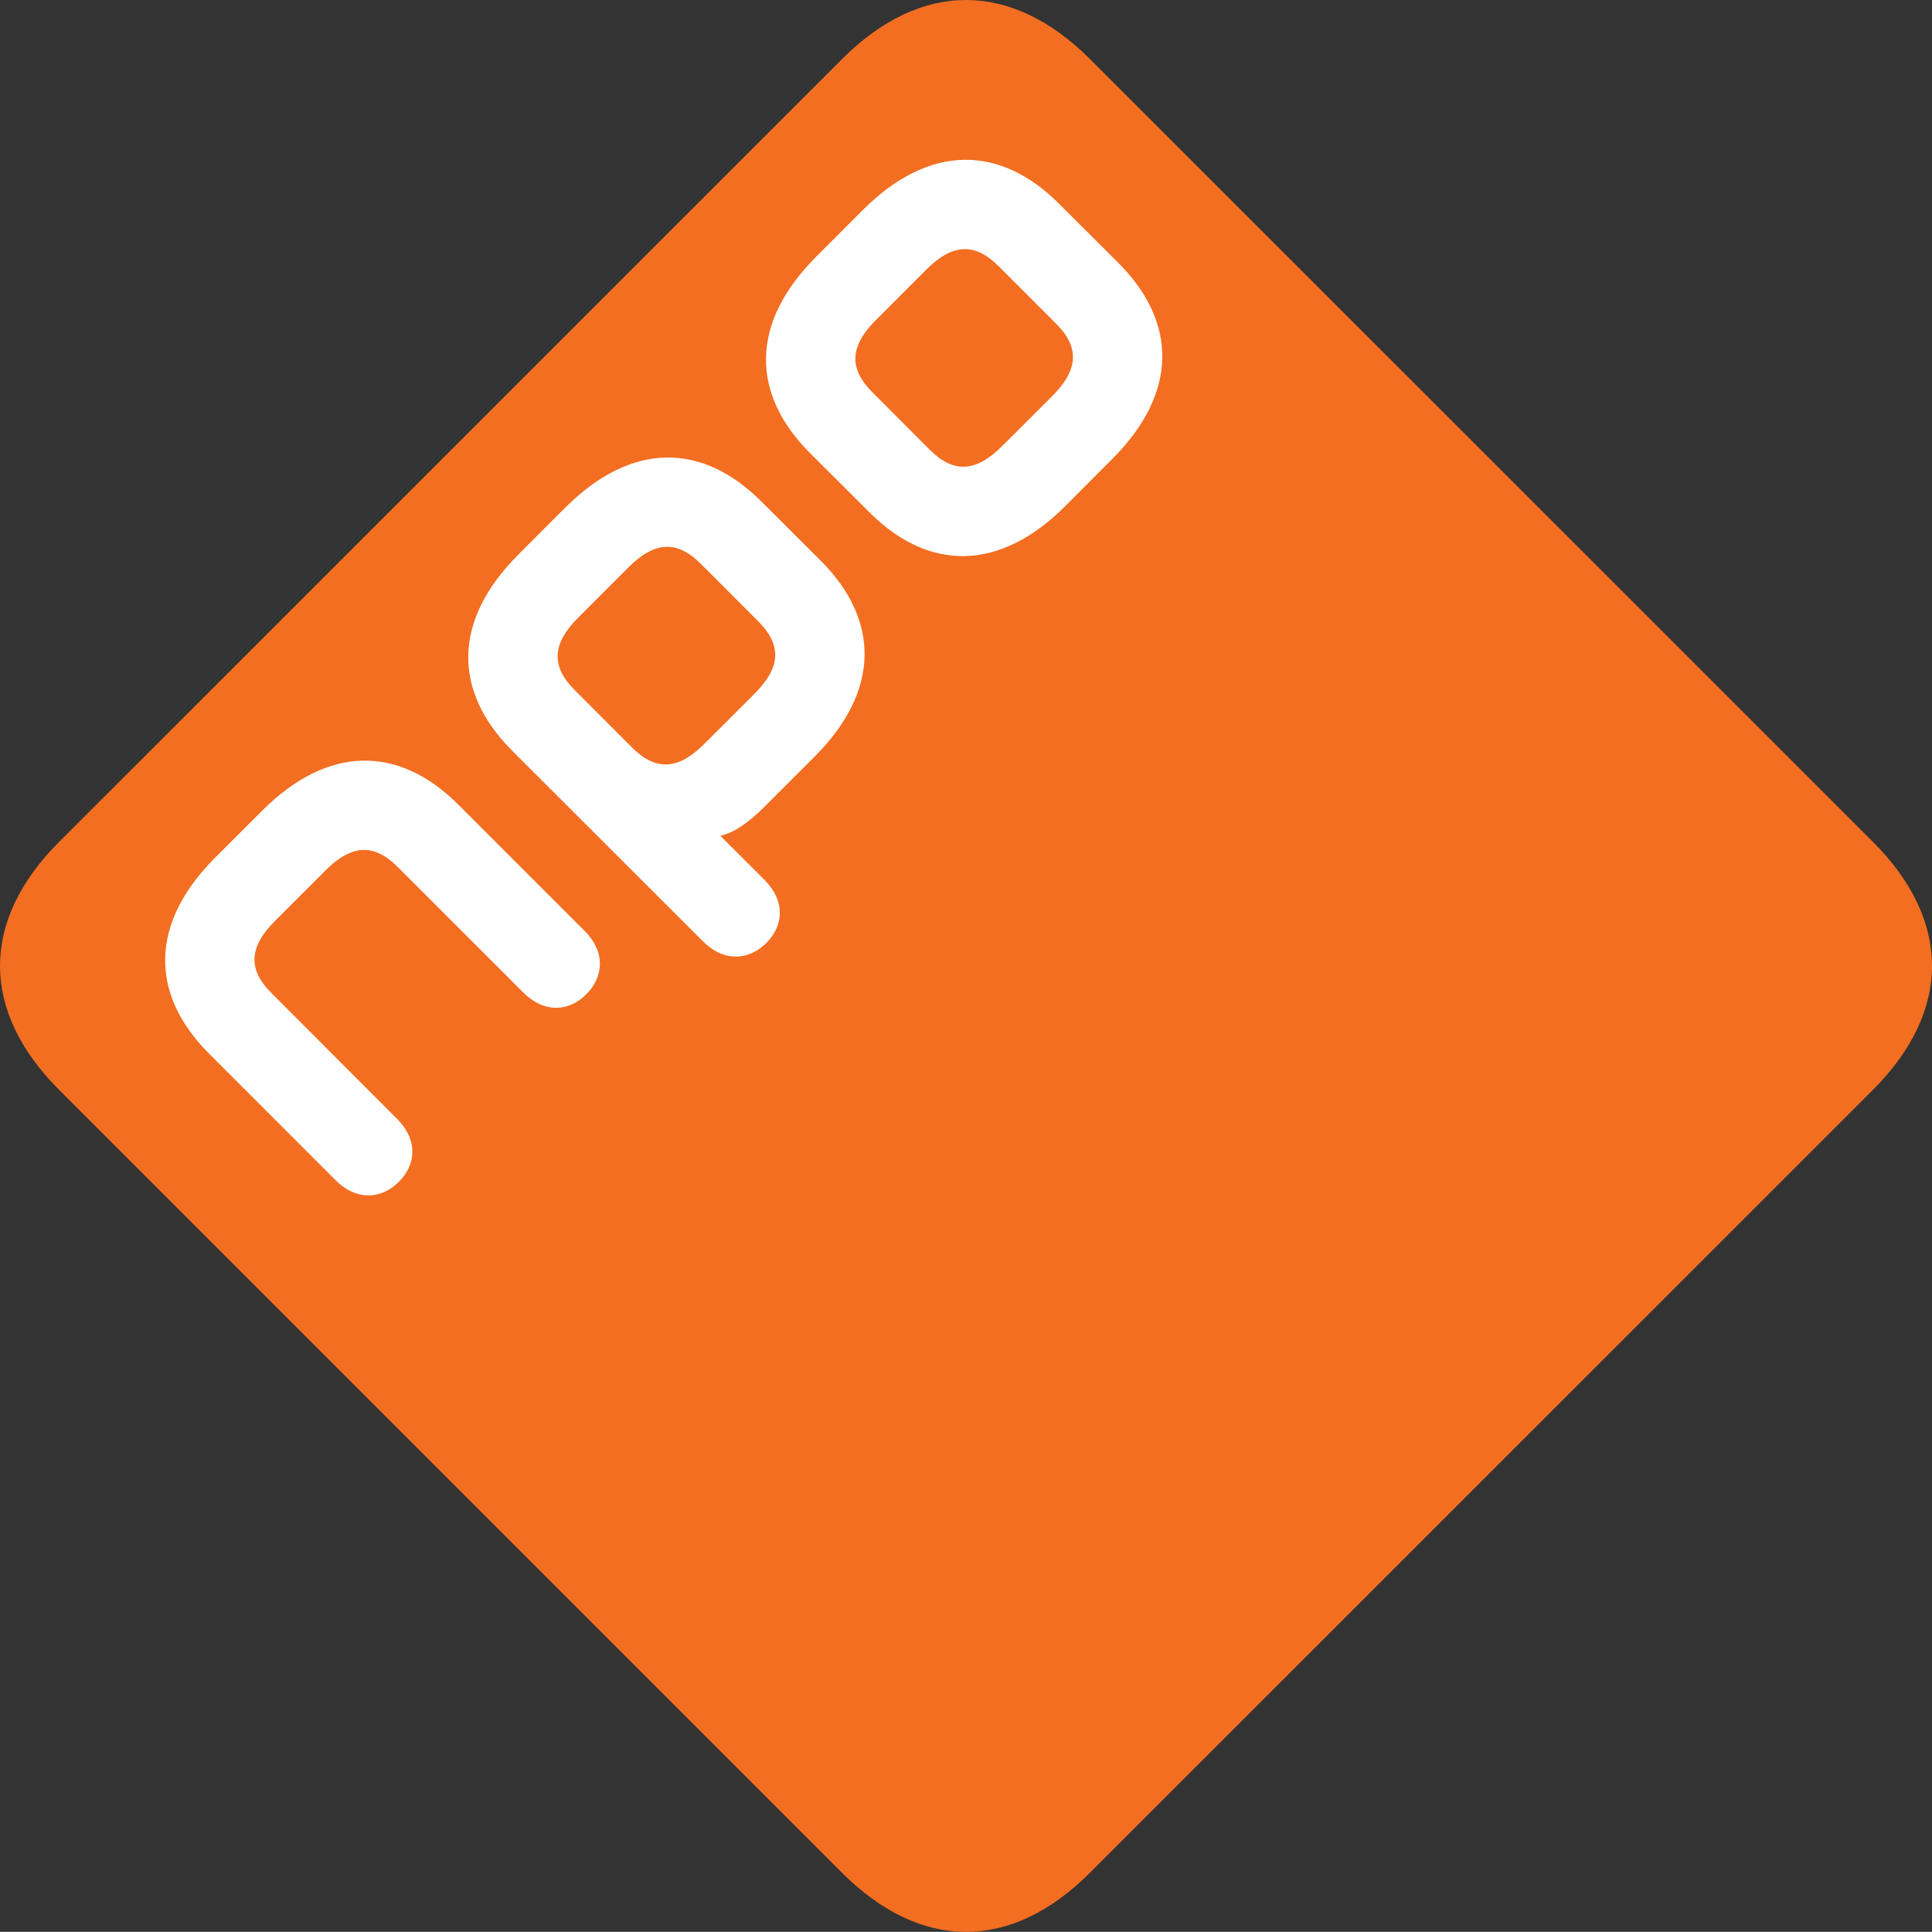
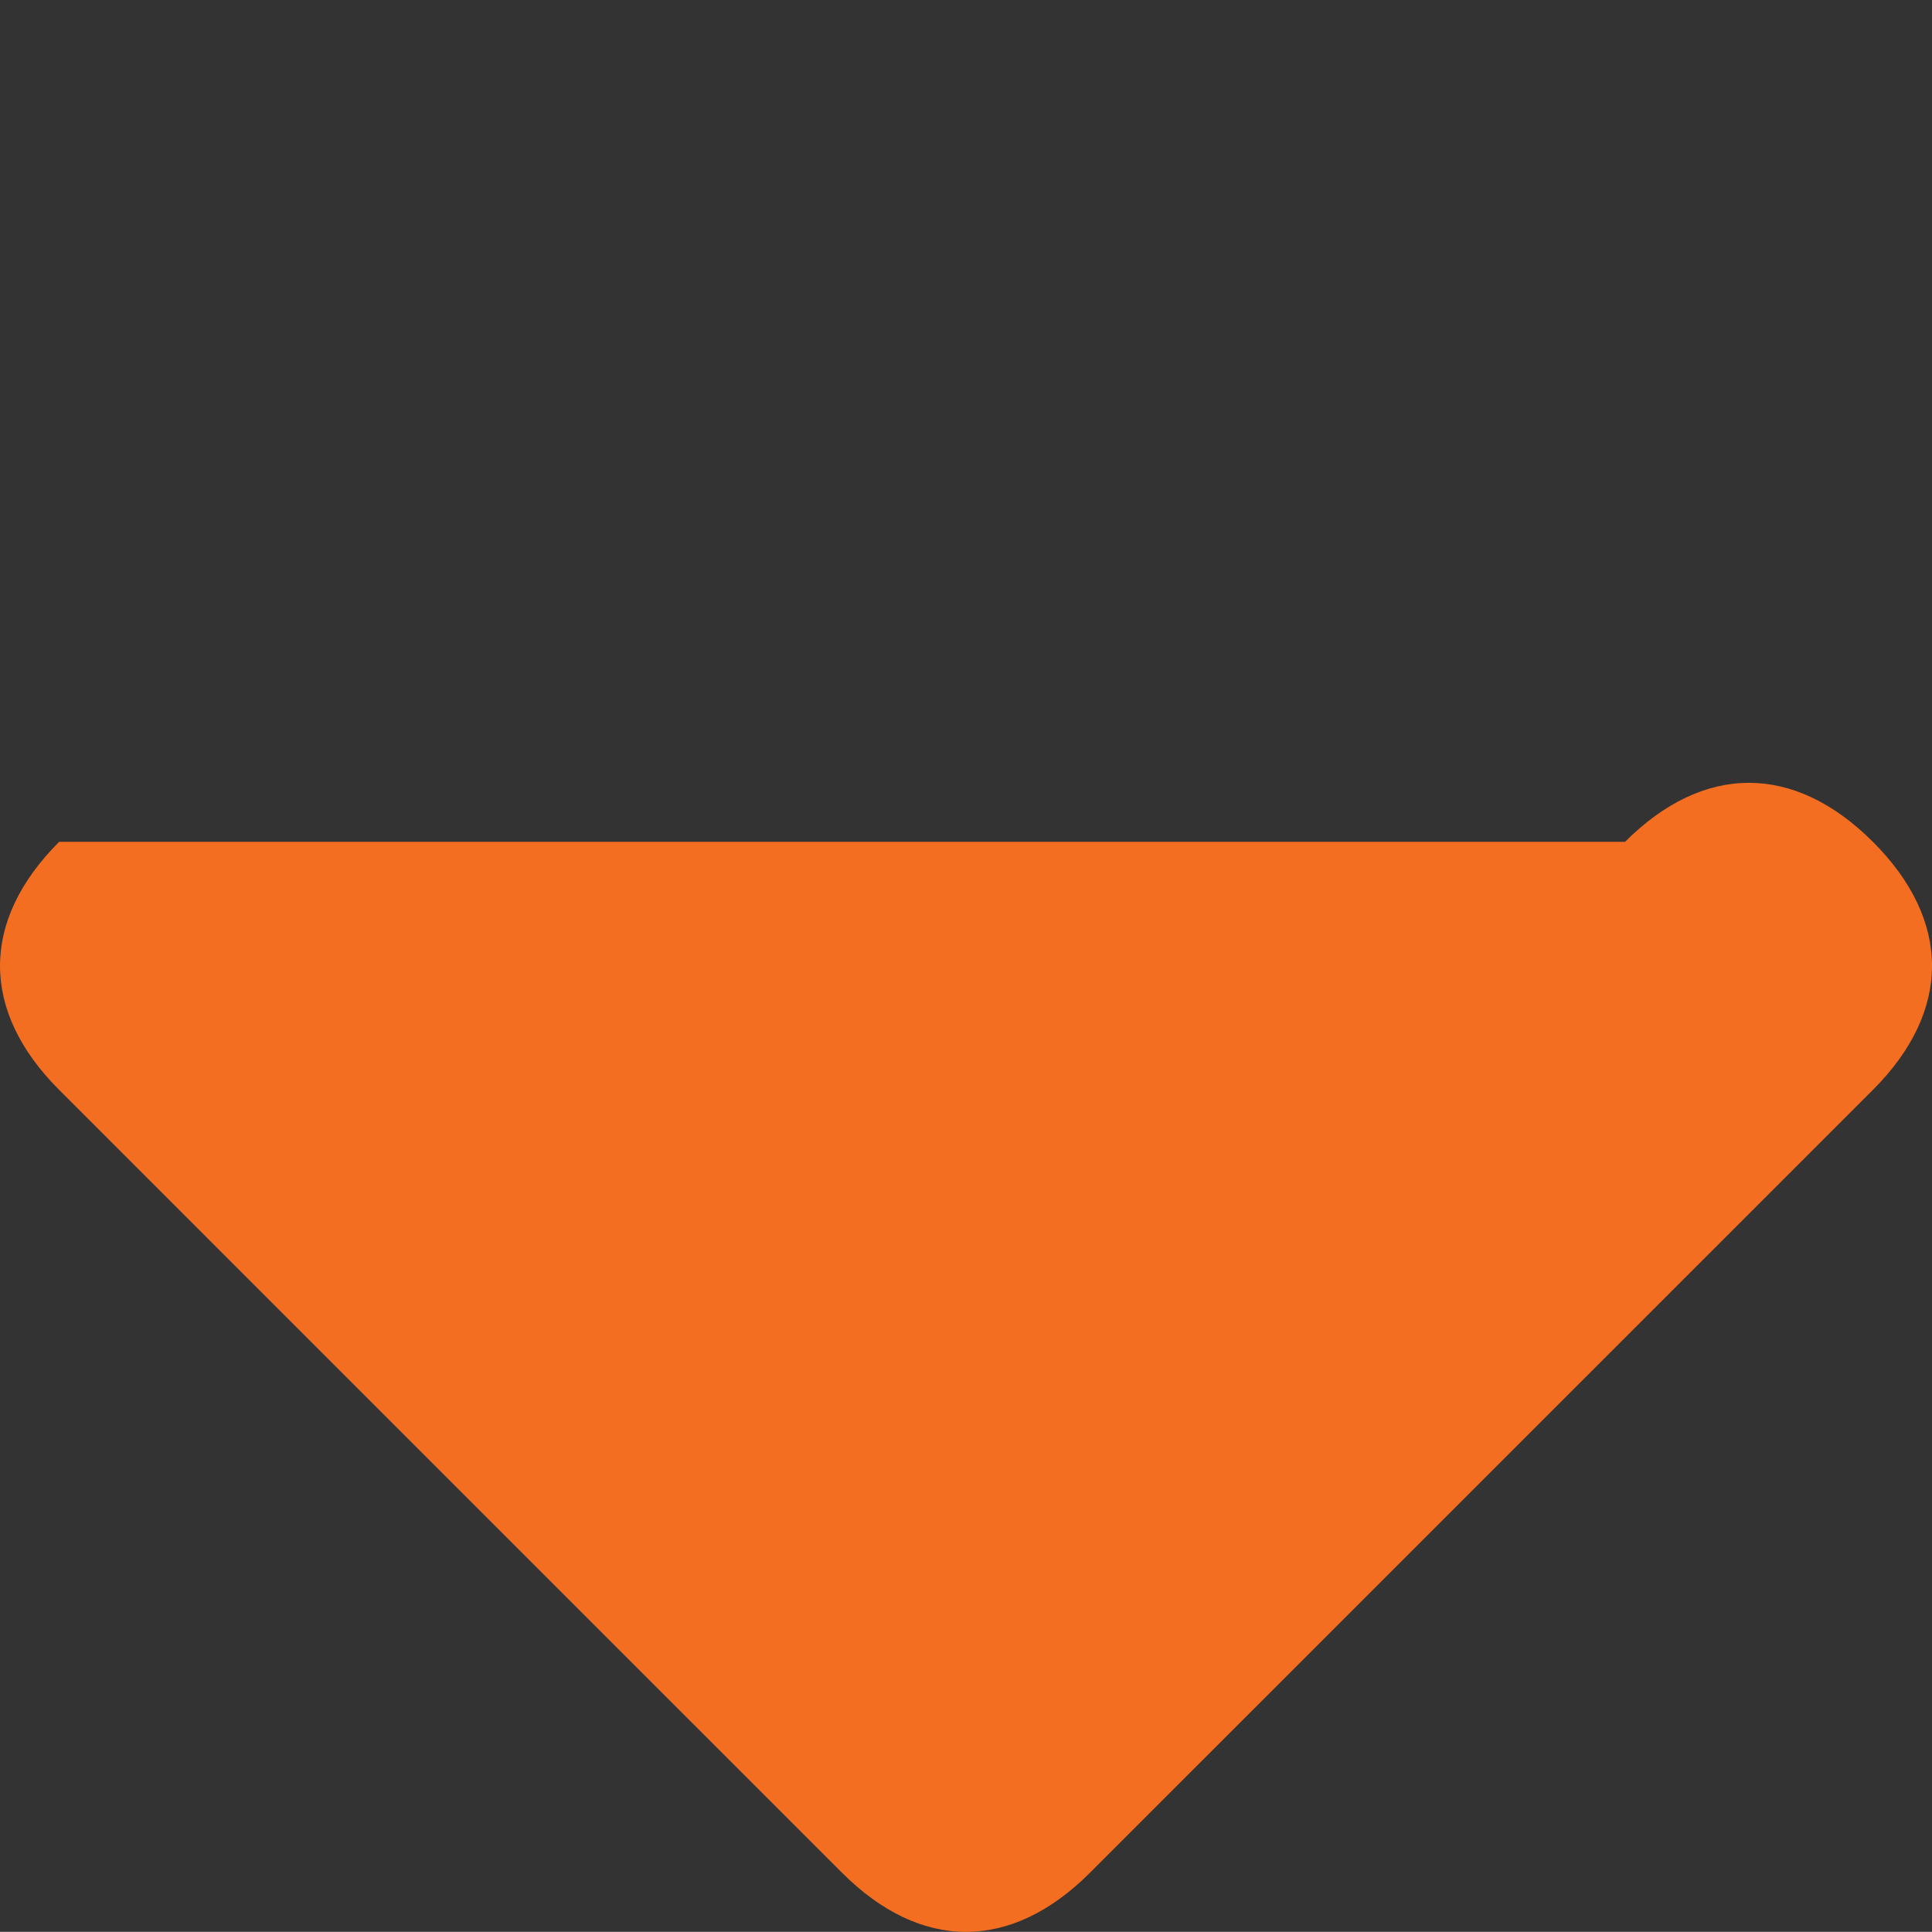
<svg xmlns="http://www.w3.org/2000/svg" id="Laag_2" viewBox="0 0 82.598 82.592">
  <rect x="0" y="0" width="82.598" height="82.592" fill="#333333" stroke="none" />
  <defs>
    <style>.cls-1{fill:#f36e21;}.cls-2{fill:#fff;}</style>
  </defs>
  <g id="Layer_1">
-     <path class="cls-1" d="M2.528,35.991c-3.37,3.369-3.37,7.234,0,10.604l33.47,33.469c3.369,3.371,7.233,3.371,10.601,0l33.473-33.469c3.368-3.37,3.368-7.236,0-10.604L46.599,2.524c-3.37-3.365-7.23-3.365-10.599,0L2.528,35.991Z" />
-     <path class="cls-2" d="M42.85,19.065c-1.141,1.142-2.092,1.173-3.108.156l-2.44-2.444c-1.016-1.012-.984-1.968.151-3.101l2.136-2.138c1.138-1.14,2.09-1.17,3.106-.157l2.446,2.447c1.013,1.01.98,1.967-.151,3.101l-2.14,2.136ZM34.885,10.986c-2.827,2.827-2.782,5.85-.264,8.375l2.542,2.535c2.518,2.523,5.548,2.571,8.377-.257l2.011-2.017c2.831-2.829,2.785-5.853.267-8.379l-2.543-2.534c-2.519-2.523-5.547-2.566-8.377.26l-2.013,2.017ZM30.12,31.795c-1.14,1.142-2.089,1.172-3.107.155l-2.441-2.445c-1.015-1.012-.985-1.967.149-3.102l2.136-2.137c1.144-1.141,2.093-1.169,3.109-.157l2.447,2.448c1.011,1.012.981,1.966-.157,3.103l-2.136,2.135ZM30.044,40.235c.938.939,1.997.8,2.722.077.719-.725.843-1.765-.092-2.706l-1.877-1.873c.508-.108,1.138-.494,1.877-1.233l2.151-2.152c2.831-2.827,2.782-5.852.265-8.377l-2.544-2.534c-2.52-2.523-5.546-2.567-8.374.261l-2.014,2.016c-2.829,2.828-2.784,5.851-.266,8.377l8.152,8.144ZM22.357,42.417c.936.94,1.983.815,2.706.093.723-.723.863-1.781-.078-2.72l-5.394-5.394c-2.523-2.522-5.55-2.569-8.378.259l-2.015,2.012c-2.828,2.83-2.782,5.857-.26,8.378l5.395,5.398c.941.941,1.997.804,2.72.082.724-.725.846-1.775-.095-2.709l-5.346-5.353c-1.017-1.01-.984-1.965.156-3.103l2.136-2.136c1.137-1.139,2.091-1.17,3.104-.154l5.349,5.347Z" />
+     <path class="cls-1" d="M2.528,35.991c-3.37,3.369-3.37,7.234,0,10.604l33.47,33.469c3.369,3.371,7.233,3.371,10.601,0l33.473-33.469c3.368-3.37,3.368-7.236,0-10.604c-3.37-3.365-7.23-3.365-10.599,0L2.528,35.991Z" />
  </g>
</svg>